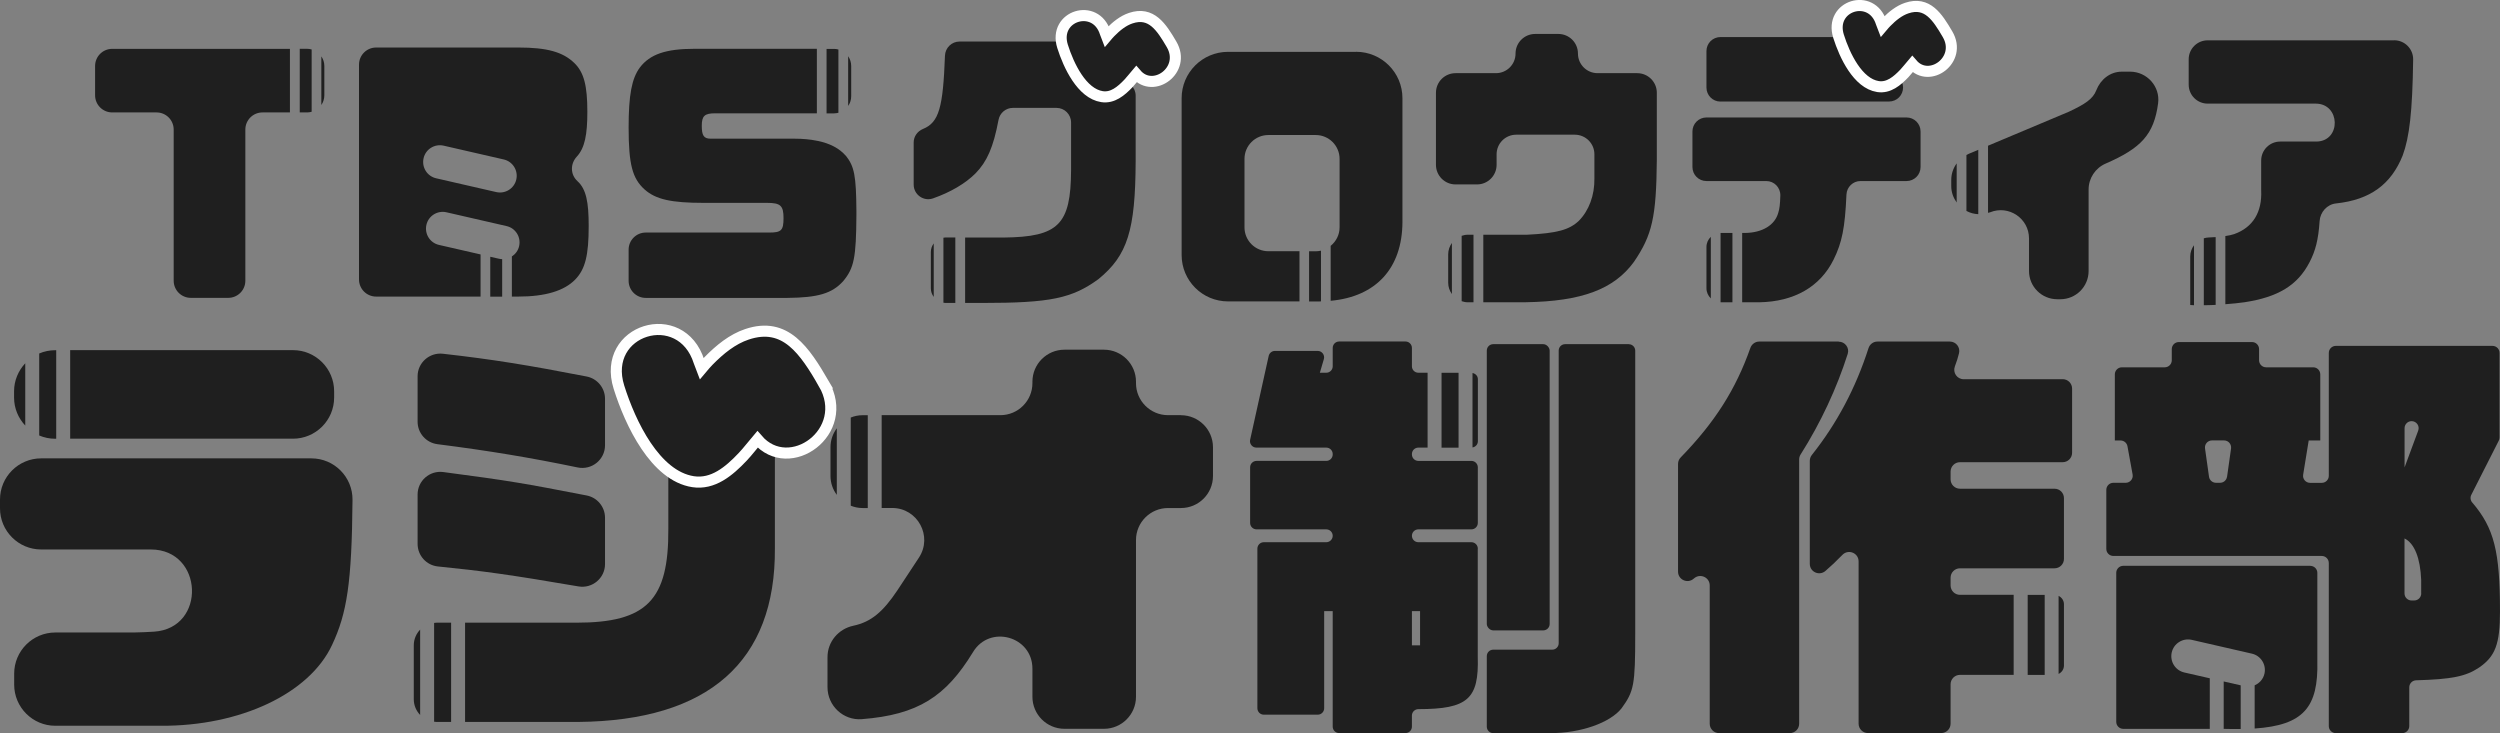
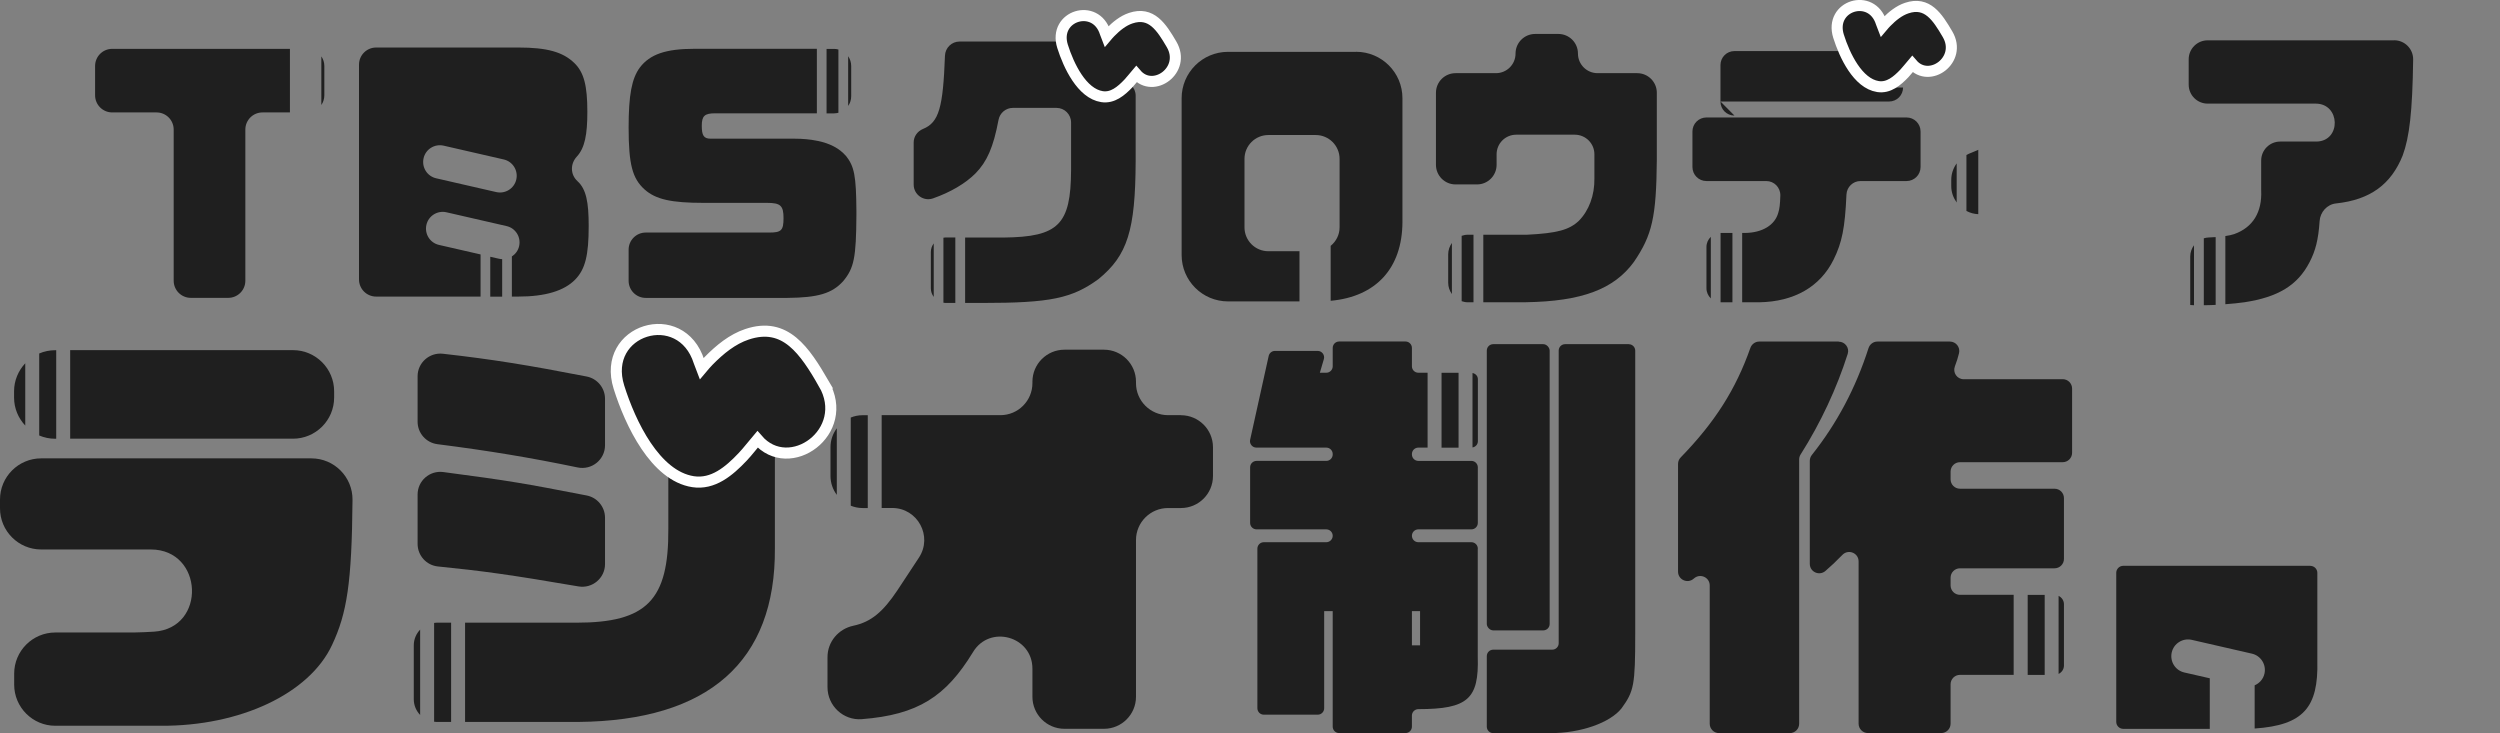
<svg xmlns="http://www.w3.org/2000/svg" id="_タイトル" viewBox="0 0 451.39 132.36">
  <rect x="0" y="0" width="451.39" height="132.36" fill="#808080" stroke="none" />
  <defs>
    <style>.cls-1{stroke:#fff;stroke-miterlimit:10;stroke-width:2px;}.cls-1,.cls-2{fill:#1f1f1f;}.cls-2{stroke-width:0px;}</style>
  </defs>
  <path class="cls-2" d="M104.28,32.72c-1.32-1.19-1.34-3.14-.13-4.45,1.45-1.56,1.9-3.99,1.9-8.09,0-4.73-.62-7.12-2.34-8.79-2.08-2.03-4.99-2.81-10.09-2.81h-25.71c-1.71,0-3.09,1.39-3.09,3.09v38.79c0,1.71,1.39,3.09,3.09,3.09h18.86v-7.61l-7.51-1.72c-1.63-.37-2.64-1.99-2.27-3.62.37-1.63,1.99-2.64,3.62-2.27l10.85,2.49c1.63.37,2.64,1.99,2.27,3.62-.18.8-.67,1.45-1.31,1.86v7.25h1.19c4.84,0,8.27-1.04,10.24-3.07,1.82-1.87,2.44-4.37,2.44-9.67,0-4.28-.44-6.67-2.03-8.1ZM93.22,32.41c-.37,1.63-1.99,2.64-3.62,2.27l-10.85-2.49c-1.63-.37-2.64-1.99-2.27-3.62.37-1.63,1.99-2.64,3.62-2.27l10.85,2.49c1.63.37,2.64,1.99,2.27,3.62Z" />
  <path class="cls-2" d="M90.67,53.56v-6.77c-.18,0-.37-.03-.56-.07l-1.59-.36v7.21h2.14Z" />
  <path class="cls-2" d="M149.24,20.47h1.36c.27,0,.53-.05.78-.11v-11.42c-.25-.07-.51-.11-.78-.11h-1.36v11.65Z" />
  <path class="cls-2" d="M153.69,11.91c0-.65-.21-1.26-.55-1.76v8.98c.35-.5.55-1.1.55-1.76v-5.46Z" />
  <path class="cls-2" d="M152.7,28.11c-1.15-1.32-2.83-2.21-5.08-2.68h-.14v-.02c-1.19-.24-2.52-.37-4.03-.37h-15.13c-1.25,0-1.61-.57-1.61-2.34s.52-2.24,2.39-2.24h18.39v-11.65h-22.08c-5.2,0-8.06.99-9.88,3.38-1.46,1.98-2.03,4.94-2.03,10.82,0,6.66.68,9.2,2.86,11.18,2.03,1.82,4.84,2.44,10.71,2.44h11.44c2.44,0,2.96.52,2.96,2.76s-.42,2.6-2.6,2.6h-22.28c-1.71,0-3.09,1.39-3.09,3.09v5.62c0,1.71,1.39,3.09,3.09,3.09h25.56c5.51-.05,8.06-.78,10.09-3.02,1.98-2.39,2.34-4.26,2.39-11.96v-.73c-.05-6.34-.36-8.01-1.92-9.98Z" />
  <path class="cls-2" d="M295.6,13.21h-7.15c-1.95,0-3.54-1.58-3.54-3.54s-1.58-3.54-3.54-3.54h-4.19c-1.95,0-3.54,1.58-3.54,3.54s-1.58,3.54-3.54,3.54h-7.29c-1.95,0-3.54,1.58-3.54,3.54v13.01c0,1.95,1.58,3.54,3.54,3.54h3.87c1.95,0,3.54-1.58,3.54-3.54v-1.9c0-1.95,1.58-3.54,3.54-3.54h10.58c1.95,0,3.54,1.58,3.54,3.54v4.35c.05,3.05-.99,5.82-2.82,7.67-1.74,1.63-3.9,2.23-9.34,2.5h-7.9v12.19h7.67c10.1-.16,15.92-2.34,19.53-7.29,3.29-4.84,4.04-8.05,4.13-18.45v-12.08c0-1.95-1.58-3.54-3.54-3.54Z" />
  <path class="cls-2" d="M261.48,51.04c0,.77.25,1.47.67,2.05v-9.22c-.41.58-.67,1.28-.67,2.05v5.12Z" />
  <path class="cls-2" d="M266.05,42.38h-1.03c-.39,0-.76.08-1.11.2v11.8c.35.12.72.2,1.11.2h1.03v-12.19Z" />
  <path class="cls-2" d="M353.29,29.5c-.62.85-.98,1.89-.98,2.99v1.12c0,1.13.39,2.13.98,2.95v-7.06Z" />
-   <path class="cls-2" d="M384.58,12.94h-1.48c-2.1,0-3.84,1.4-4.6,3.36-.6,1.55-1.98,2.48-4.97,3.88l-14.58,6.13v12.12c.13-.04.25-.05.38-.1,3.35-1.36,7.02,1.1,7.02,4.72v5.88c0,2.82,2.28,5.1,5.1,5.1h.56c2.82,0,5.1-2.28,5.1-5.1v-14.72c0-2.03,1.21-3.86,3.07-4.67,6.42-2.79,8.73-5.25,9.48-10.89.4-3.03-2.01-5.71-5.06-5.71Z" />
  <path class="cls-2" d="M357.19,27.05l-1.76.74c-.13.06-.26.13-.38.2v10.1c.66.35,1.38.55,2.14.58v-11.62Z" />
  <path class="cls-2" d="M400.05,42.81c-.41.03-.83.05-1.3.07-.29.01-.57.07-.84.15v12.08c.72,0,1.43-.03,2.14-.06v-12.23Z" />
  <path class="cls-2" d="M395.46,55.07c.24.02.47.03.68.04v-10.83c-.42.57-.68,1.28-.68,2.04v8.75Z" />
  <path class="cls-2" d="M432.29,7.28h-33.68c-1.89,0-3.43,1.53-3.43,3.43v4.57c0,1.89,1.53,3.43,3.43,3.43h19.51c4.45,0,4.64,6.71.19,6.85-.04,0-.08,0-.13,0h-6.48c-1.89,0-3.43,1.53-3.43,3.43v5.39c.19,3.92-1.5,6.69-4.88,7.89-.44.15-.97.26-1.59.35v12.31c1.24-.09,2.43-.21,3.47-.36,6.06-.93,9.58-3.05,11.74-7.24,1.07-2.05,1.59-4.08,1.81-7.41.11-1.63,1.34-3.02,2.97-3.19,6.17-.66,9.94-3.44,12.03-8.66,1.22-3.32,1.76-7.86,1.89-17.32.03-1.91-1.52-3.48-3.43-3.48Z" />
  <path class="cls-2" d="M52.36,8.82H20.26c-1.71,0-3.09,1.39-3.09,3.09v5.3c0,1.71,1.39,3.09,3.09,3.09h8.01c1.71,0,3.09,1.39,3.09,3.09v27.3c0,1.71,1.39,3.09,3.09,3.09h6.76c1.71,0,3.09-1.39,3.09-3.09v-27.3c0-1.71,1.39-3.09,3.09-3.09h4.96v-11.49Z" />
  <path class="cls-2" d="M58.02,10.17v8.79c.34-.5.54-1.1.54-1.74v-5.3c0-.65-.2-1.25-.54-1.74Z" />
-   <path class="cls-2" d="M56.27,8.93c-.26-.07-.52-.12-.8-.12h-1.35v11.49h1.35c.28,0,.54-.05.8-.12v-11.26Z" />
  <path class="cls-2" d="M172.49,42.88h-1.79c-.12,0-.24.02-.36.04v11.74c.12.02.23.04.36.04h1.79v-11.81Z" />
  <path class="cls-2" d="M168.07,52.06c0,.58.2,1.12.52,1.55v-9.66c-.32.44-.52.97-.52,1.55v6.55Z" />
  <path class="cls-2" d="M202.4,14.63h-5.59c-1.45,0-2.63-1.18-2.63-2.63v-1.87c0-1.45-1.18-2.63-2.63-2.63h-18.3c-1.42,0-2.57,1.13-2.63,2.55-.35,9.35-1.06,12.04-3.96,13.23-1.01.41-1.69,1.36-1.69,2.45v7.6c0,1.8,1.78,3.09,3.49,2.49,3.14-1.1,5.85-2.68,7.69-4.53,2.06-2.11,3.22-4.72,4.14-9.64.23-1.25,1.32-2.17,2.59-2.17h7.88c1.45,0,2.63,1.18,2.63,2.63v8.64c-.05,9.8-2.25,12.03-12.16,12.14h-6.97v11.81h3.17c12.21,0,16.11-.82,20.9-4.3,5.26-4.3,6.67-8.82,6.72-21.28v-11.85c0-1.45-1.18-2.63-2.63-2.63Z" />
  <path class="cls-2" d="M308.9,42.76c-.48.46-.79,1.11-.79,1.83v7.46c0,.72.31,1.37.79,1.83v-11.11Z" />
-   <path class="cls-2" d="M310.64,18.33h30.44c1.4,0,2.53-1.13,2.53-2.53s-1.13-2.53-2.53-2.53h-4.85c-1.4,0-2.53-1.13-2.53-2.53v-1.52c0-1.4-1.13-2.53-2.53-2.53h-20.53c-1.4,0-2.53,1.13-2.53,2.53v6.59c0,1.4,1.13,2.53,2.53,2.53Z" />
+   <path class="cls-2" d="M310.64,18.33h30.44c1.4,0,2.53-1.13,2.53-2.53h-4.85c-1.4,0-2.53-1.13-2.53-2.53v-1.52c0-1.4-1.13-2.53-2.53-2.53h-20.53c-1.4,0-2.53,1.13-2.53,2.53v6.59c0,1.4,1.13,2.53,2.53,2.53Z" />
  <path class="cls-2" d="M344.23,21.21h-36.12c-1.4,0-2.53,1.13-2.53,2.53v6.42c0,1.4,1.13,2.53,2.53,2.53h10.81c1.43,0,2.57,1.19,2.53,2.62-.05,1.64-.14,2.37-.37,3.1-.61,2.23-2.86,3.59-5.92,3.65h-.6v12.52h3.09c6.29-.11,10.99-2.78,13.43-7.73,1.5-3.05,2.04-5.67,2.31-11.72.06-1.36,1.17-2.44,2.53-2.44h8.32c1.4,0,2.53-1.13,2.53-2.53v-6.42c0-1.4-1.13-2.53-2.53-2.53Z" />
  <rect class="cls-2" x="310.66" y="42.06" width="2.14" height="12.52" />
-   <path class="cls-2" d="M446.39,90.75c-.34-.39-.42-.95-.18-1.41l4.96-9.78c.09-.18.14-.37.14-.57v-15.27c0-.7-.57-1.27-1.27-1.27h-28.29c-.7,0-1.27.57-1.27,1.27v22.19c0,.7-.57,1.27-1.27,1.27h-2.11c-.78,0-1.38-.7-1.25-1.47l1-6.18h2.09v-11.94c0-.7-.57-1.27-1.27-1.27h-8.51c-.7,0-1.27-.57-1.27-1.27v-2.02c0-.7-.57-1.27-1.27-1.27h-13.22c-.7,0-1.27.57-1.27,1.27v2.02c0,.7-.57,1.27-1.27,1.27h-7.74c-.7,0-1.27.57-1.27,1.27v11.94h1.03c.61,0,1.14.44,1.25,1.04l.93,5.11c.14.78-.46,1.49-1.25,1.49h-2.23c-.7,0-1.27.57-1.27,1.27v10.67c0,.7.57,1.27,1.27,1.27h37.63c.7,0,1.27.57,1.27,1.27v29.45c0,.7.57,1.27,1.27,1.27h11.99c.7,0,1.27-.57,1.27-1.27v-7c0-.69.55-1.25,1.24-1.27,6.42-.18,8.95-.69,11.35-2.29,2.94-2.01,3.79-4.25,3.79-10.12,0-10.85-1.06-15.07-4.99-19.67ZM402.1,86.08c-.09.63-.62,1.09-1.26,1.09h-.73c-.63,0-1.17-.47-1.26-1.09l-.72-5.11c-.11-.76.48-1.45,1.26-1.45h2.18c.77,0,1.36.68,1.26,1.45l-.72,5.11ZM434.16,77.31c0-.7.57-1.27,1.27-1.27.88,0,1.5.88,1.19,1.71l-2.46,6.64v-7.08ZM437.17,107.15c0,.7-.57,1.27-1.27,1.27h-.48c-.7,0-1.27-.57-1.27-1.27v-9.93c1.78.85,2.86,3.55,3.01,7.49v2.44Z" />
  <path class="cls-2" d="M7.08,78.63c.89.38,1.87.59,2.9.59h.17v-15.99h-.17c-1.03,0-2.01.21-2.9.59v14.82Z" />
  <path class="cls-2" d="M12.67,79.21h40.23c4.1,0,7.43-3.33,7.43-7.43v-1.13c0-4.1-3.33-7.43-7.43-7.43H12.67v15.99Z" />
  <path class="cls-2" d="M56.21,82.76H7.43c-4.1,0-7.43,3.33-7.43,7.43v1.59c0,4.1,3.33,7.43,7.43,7.43h19.8c9.53,0,10.09,14.22.58,14.84-1.16.08-2.4.12-3.7.15h-14.12c-4.1,0-7.43,3.33-7.43,7.43v1.98c0,4.1,3.33,7.43,7.43,7.43h19.07c14.29.08,26.81-5.79,30.9-14.6,2.68-5.7,3.56-11.17,3.69-26.18.04-4.13-3.3-7.5-7.43-7.5Z" />
  <path class="cls-2" d="M4.56,65.59c-1.24,1.33-2.02,3.1-2.02,5.06v1.13c0,1.96.77,3.73,2.02,5.06v-11.25Z" />
  <path class="cls-2" d="M79.09,102.28c7.9.79,12.93,1.47,25.35,3.6,2.5.43,4.8-1.49,4.8-4.03v-8.37c0-1.96-1.39-3.65-3.32-4.02-11.41-2.21-13.68-2.62-25.89-4.23-2.45-.32-4.63,1.58-4.63,4.06v8.92c0,2.1,1.6,3.87,3.69,4.07Z" />
  <path class="cls-2" d="M78.98,80.2c9.27,1.18,16.79,2.43,25.31,4.2,2.55.53,4.95-1.4,4.95-4v-8.4c0-1.96-1.4-3.65-3.32-4.02-10.55-2.05-16.92-3.09-25.95-4.11-2.43-.27-4.57,1.62-4.57,4.07v8.2c0,2.06,1.54,3.8,3.58,4.06Z" />
  <path class="cls-2" d="M81.45,112.43h-2.65c-.14,0-.28.03-.42.04v17.84c.14.01.28.04.42.04h2.65v-17.92Z" />
  <path class="cls-2" d="M75.86,113.68c-.71.74-1.15,1.74-1.15,2.84v9.73c0,1.11.44,2.1,1.15,2.84v-15.42Z" />
  <path class="cls-2" d="M135.81,76.74h-11.05c-2.26,0-4.09,1.83-4.09,4.09v14.68c.08,12.82-3.86,16.92-16.61,16.92h-20.09v17.92h20.48c23.48-.23,35.61-10.89,35.46-31.36v-18.15c0-2.26-1.83-4.09-4.09-4.09Z" />
-   <path class="cls-2" d="M404.57,123.74l-3.07-.7v8.56c1.09.03,2.11.04,3.07.02v-7.88Z" />
  <path class="cls-2" d="M417.14,102.16h-33.77c-.7,0-1.27.57-1.27,1.27v26.9c0,.7.57,1.27,1.27,1.27h15.62v-9.13l-4.6-1.05c-1.63-.37-2.64-1.99-2.27-3.62.37-1.63,1.99-2.64,3.62-2.27l10.85,2.49c1.63.37,2.64,1.99,2.27,3.62-.22.98-.91,1.73-1.77,2.1v7.8c8.85-.6,11.51-3.85,11.32-12.14v-15.96c0-.7-.57-1.27-1.27-1.27Z" />
  <rect class="cls-2" x="366.11" y="107.41" width="3.07" height="14.45" />
  <path class="cls-2" d="M331.99,61.67h-14.35c-.72,0-1.36.47-1.6,1.15-2.62,7.45-6.38,13.39-12.57,19.76-.31.31-.49.74-.49,1.18v19.45c0,1.47,1.73,2.24,2.83,1.27.02-.01.03-.03.05-.04,1.1-.98,2.84-.21,2.84,1.26v24.97c0,.94.76,1.7,1.7,1.7h12.75c.94,0,1.7-.76,1.7-1.7v-47.72c0-.32.09-.62.26-.89,3.62-5.71,6.53-11.95,8.51-18.18.34-1.09-.49-2.19-1.63-2.19Z" />
  <path class="cls-2" d="M371.69,107.59v14.09c.57-.27.97-.85.97-1.52v-11.05c0-.68-.4-1.25-.97-1.52Z" />
  <path class="cls-2" d="M372.44,68.47h-17.89c-1.19,0-2-1.19-1.59-2.3.33-.89.57-1.62.75-2.38.27-1.08-.54-2.12-1.65-2.12h-13.08c-.74,0-1.38.48-1.61,1.19-2.33,7.26-5.72,13.61-10.24,19.3-.23.3-.36.66-.36,1.04v18.61c0,1.46,1.71,2.23,2.82,1.28.97-.83,1.99-1.79,3.06-2.9,1.07-1.1,2.93-.36,2.93,1.17v29.3c0,.94.76,1.7,1.7,1.7h13.21c.94,0,1.7-.76,1.7-1.7v-7.11c0-.94.76-1.7,1.7-1.7h9.69v-14.45h-9.69c-.94,0-1.7-.76-1.7-1.7v-1.39c0-.94.76-1.7,1.7-1.7h17.07c.94,0,1.7-.76,1.7-1.7v-10.97c0-.94-.76-1.7-1.7-1.7h-17.07c-.94,0-1.7-.76-1.7-1.7v-1.39c0-.94.76-1.7,1.7-1.7h18.54c.94,0,1.7-.76,1.7-1.7v-11.59c0-.94-.76-1.7-1.7-1.7Z" />
  <path class="cls-2" d="M265.87,80.79c.54-.09.97-.55.97-1.12v-11.2c0-.57-.42-1.02-.97-1.12v13.44Z" />
  <rect class="cls-2" x="268.45" y="62.14" width="11.35" height="51.68" rx="1.16" ry="1.16" />
  <path class="cls-2" d="M294.1,62.14h-11.51c-.64,0-1.16.52-1.16,1.16v52.84c0,.64-.52,1.16-1.16,1.16h-10.66c-.64,0-1.16.52-1.16,1.16v12.75c0,.64.52,1.16,1.16,1.16h10.35c5.41,0,10.74-1.85,12.82-4.48,2.24-3.09,2.47-4.17,2.47-13.44v-51.14c0-.64-.52-1.16-1.16-1.16Z" />
  <rect class="cls-2" x="260.28" y="67.31" width="3.07" height="13.52" />
  <path class="cls-2" d="M266.83,99.06c0-.64-.52-1.16-1.16-1.16h-9.58c-.64,0-1.16-.52-1.16-1.16s.52-1.16,1.16-1.16h9.58c.64,0,1.16-.52,1.16-1.16v-10.04c0-.64-.52-1.16-1.16-1.16h-9.58c-.64,0-1.16-.52-1.16-1.16v-.08c0-.64.52-1.16,1.16-1.16h1.67v-13.52h-1.67c-.64,0-1.16-.52-1.16-1.16v-3.32c0-.64-.52-1.16-1.16-1.16h-11.98c-.64,0-1.16.52-1.16,1.16v3.32c0,.64-.52,1.16-1.16,1.16h-1.16l.72-2.45c.22-.74-.34-1.49-1.11-1.49h-7.72c-.54,0-1.01.38-1.13.91l-3.35,15.14c-.16.72.39,1.41,1.13,1.41h12.62c.64,0,1.16.52,1.16,1.16v.08c0,.64-.52,1.16-1.16,1.16h-12.59c-.64,0-1.16.52-1.16,1.16v10.04c0,.64.52,1.16,1.16,1.16h12.59c.64,0,1.16.52,1.16,1.16s-.52,1.16-1.16,1.16h-11.28c-.64,0-1.16.52-1.16,1.16v28.82c0,.64.52,1.16,1.16,1.16h9.74c.64,0,1.16-.52,1.16-1.16v-17.54h1.54v20.86c0,.64.52,1.16,1.16,1.16h11.98c.64,0,1.16-.52,1.16-1.16v-2c0-.64.53-1.16,1.17-1.16,8.96,0,10.94-1.87,10.72-9.43v-19.55ZM256.4,116.52h-1.47v-6.18h1.47v6.18Z" />
  <path class="cls-2" d="M153.61,91.31c.66.26,1.37.42,2.12.42h.95v-16.76h-.95c-.75,0-1.46.15-2.12.42v15.93Z" />
  <path class="cls-2" d="M151.09,77.33c-.71.96-1.14,2.13-1.14,3.41v5.2c0,1.28.43,2.46,1.14,3.41v-12.03Z" />
  <path class="cls-2" d="M213.23,74.96h-2.34c-3.19,0-5.78-2.59-5.78-5.78v-.26c0-3.19-2.59-5.78-5.78-5.78h-7.14c-3.19,0-5.78,2.59-5.78,5.78v.26c0,3.19-2.59,5.78-5.78,5.78h-21.44v16.76h1.9c4.6,0,7.36,5.11,4.83,8.96l-3.92,5.95c-2.56,3.82-4.7,5.67-7.92,6.35-2.7.57-4.67,2.9-4.67,5.67v5.43c0,3.35,2.85,6.03,6.19,5.77,10.13-.79,15.18-4.07,20.07-12.09,3.01-5.03,10.74-2.89,10.74,2.97v5.08c0,3.19,2.59,5.78,5.78,5.78h7.14c3.19,0,5.78-2.59,5.78-5.78v-28.3c0-3.19,2.59-5.78,5.78-5.78h2.34c3.19,0,5.78-2.59,5.78-5.78v-5.2c0-3.19-2.59-5.78-5.78-5.78Z" />
  <path class="cls-1" d="M211.54,8.02c-1.84-3.15-3.67-5.99-7.38-4.74-1.4.47-2.61,1.46-3.68,2.55-.24.24-.46.5-.68.76-.09-.23-.17-.45-.24-.66-1.72-5.49-9.45-3.12-7.71,2.43,1.1,3.5,3.49,8.53,7.12,9.09,1.91.3,3.45-.99,4.78-2.39.5-.53.94-1.12,1.42-1.68,3.08,3.58,9.07-.74,6.37-5.36Z" />
  <path class="cls-1" d="M351.65,6.2c-1.84-3.15-3.67-5.99-7.38-4.74-1.4.47-2.61,1.46-3.68,2.55-.24.24-.46.5-.68.76-.09-.23-.17-.45-.24-.66-1.72-5.49-9.45-3.12-7.71,2.43,1.1,3.5,3.49,8.53,7.12,9.09,1.91.3,3.45-.99,4.78-2.39.5-.53.94-1.12,1.42-1.68,3.08,3.58,9.07-.74,6.37-5.36Z" />
  <path class="cls-1" d="M148.74,69.26c-3.45-5.91-6.89-11.24-13.87-8.9-2.63.88-4.9,2.73-6.92,4.79-.44.45-.86.94-1.27,1.43-.17-.43-.32-.85-.45-1.24-3.24-10.31-17.75-5.86-14.48,4.56,2.07,6.58,6.56,16.01,13.38,17.07,3.59.55,6.48-1.85,8.98-4.5.94-.99,1.77-2.11,2.66-3.15,5.78,6.72,17.03-1.38,11.96-10.06Z" />
-   <path class="cls-2" d="M238.51,45.26c-.31.07-.63.11-.96.11h-1.19v9.06h1.73c.14,0,.28-.01.42-.01v-9.16Z" />
  <path class="cls-2" d="M244.83,9.36h-23.1c-4.63,0-8.38,3.75-8.38,8.38v28.3c0,4.63,3.75,8.38,8.38,8.38h12.9v-9.06h-5.62c-2.38,0-4.31-1.93-4.31-4.31v-12.36c0-2.38,1.93-4.31,4.31-4.31h8.55c2.38,0,4.31,1.93,4.31,4.31v12.36c0,1.35-.64,2.55-1.61,3.34v9.92c8.2-.75,12.92-5.88,12.96-14.21v-22.37c0-4.63-3.75-8.38-8.38-8.38Z" />
</svg>